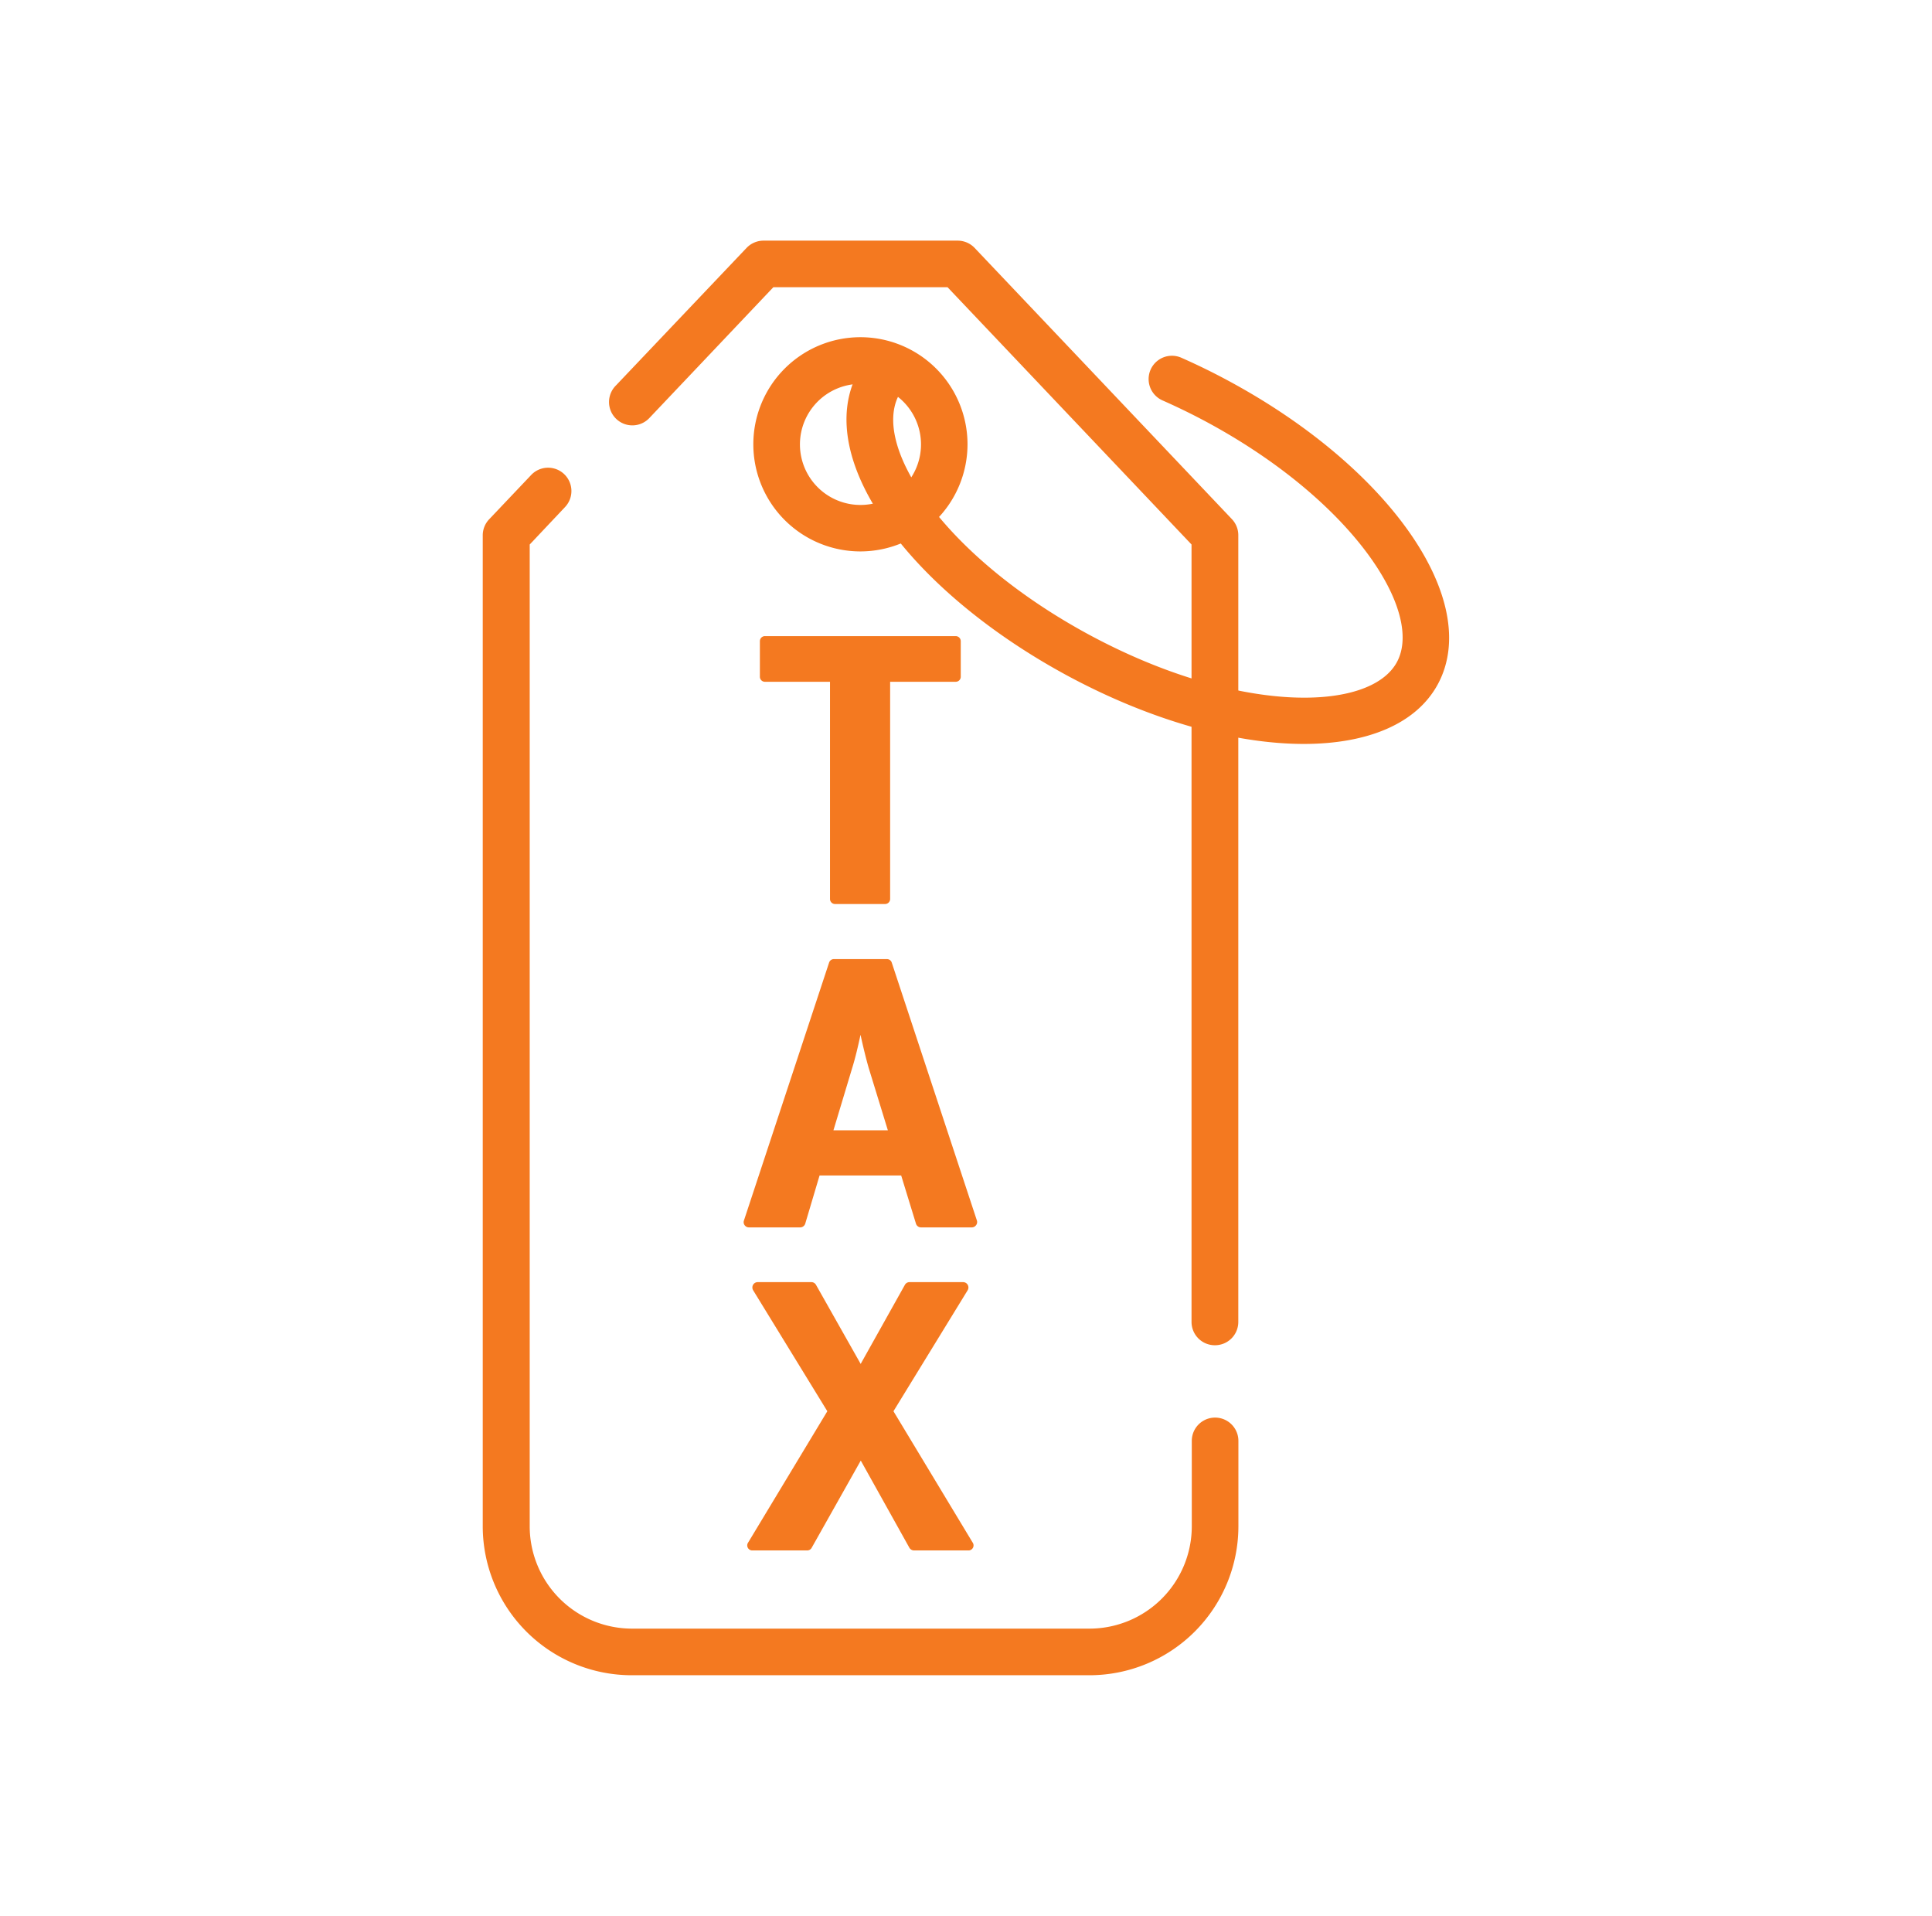
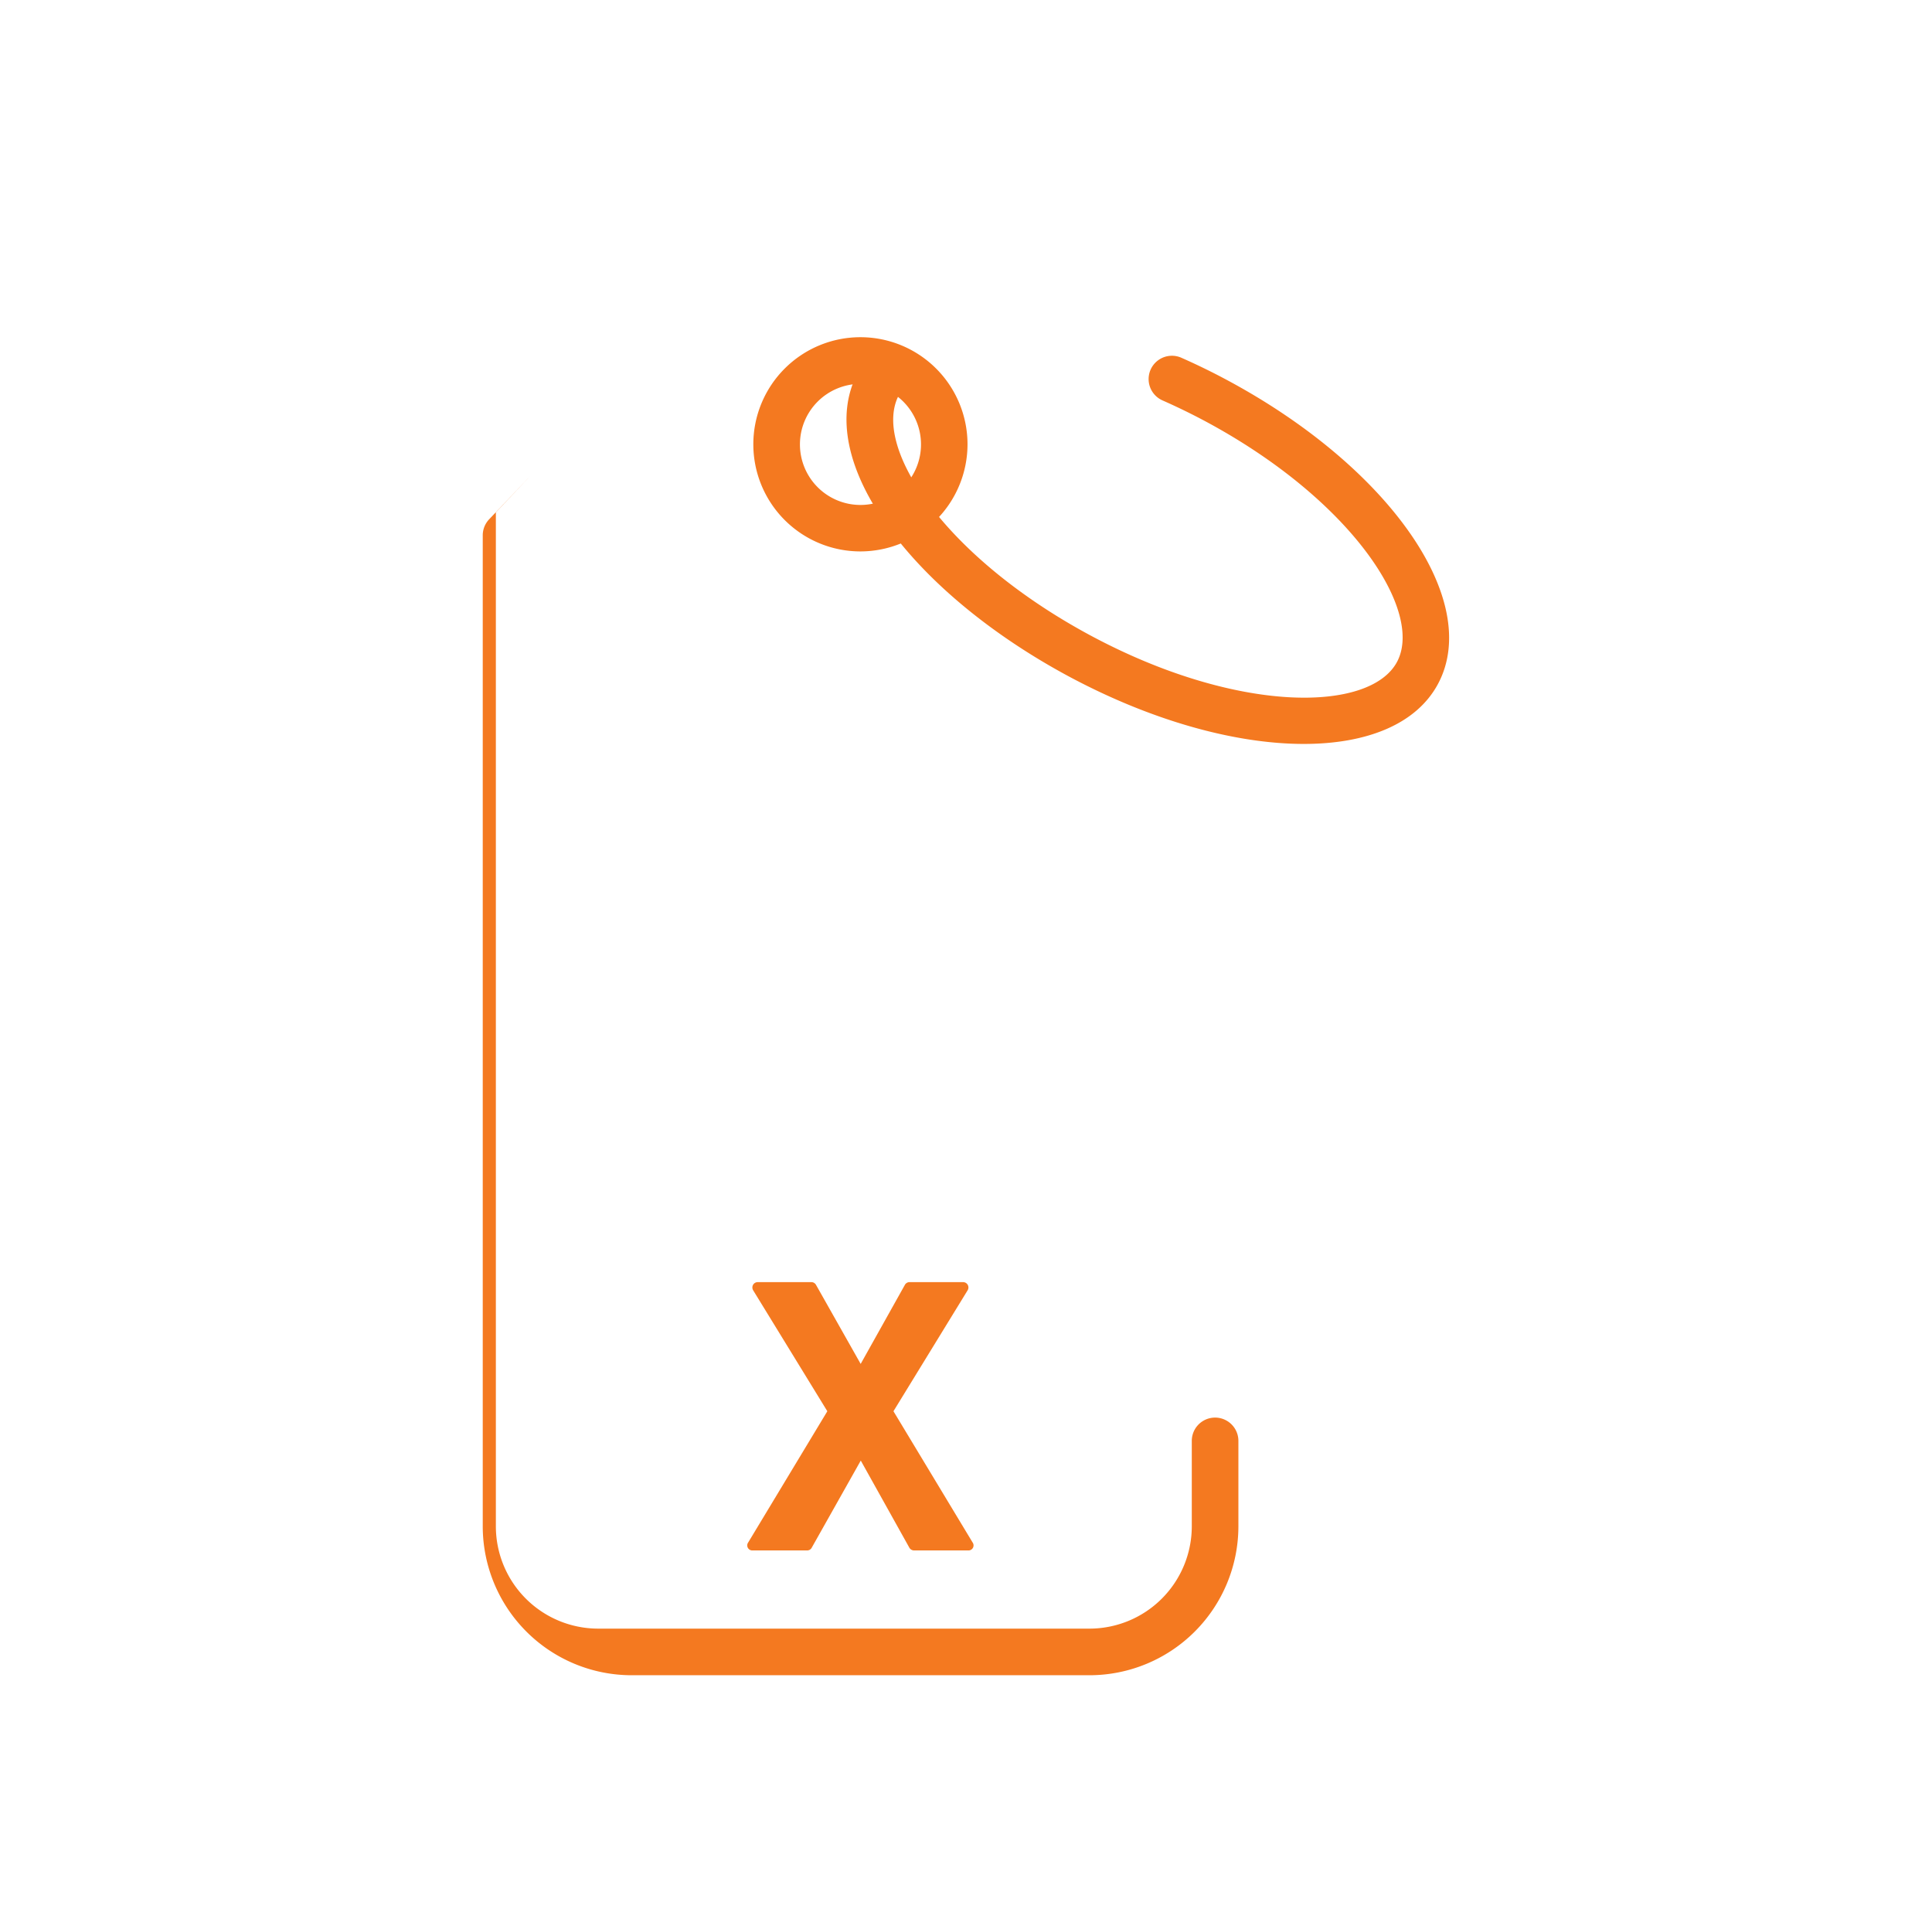
<svg xmlns="http://www.w3.org/2000/svg" id="Layer_1" data-name="Layer 1" viewBox="0 0 383 379.76">
  <defs>
    <style>.cls-1{fill:#f47920;}</style>
  </defs>
-   <path class="cls-1" d="M216,332.06H125.2a29.54,29.54,0,0,1-29.5-29.51V106.08A4.61,4.61,0,0,1,97,102.9l8.3-8.75a4.62,4.62,0,1,1,6.71,6.36l-7,7.42V302.55a20.29,20.29,0,0,0,20.26,20.27H216a20.29,20.29,0,0,0,20.26-20.27V285.61a4.62,4.62,0,1,1,9.24,0v16.94A29.54,29.54,0,0,1,216,332.06Z" />
-   <path class="cls-1" d="M240.83,266.65a4.62,4.62,0,0,1-4.62-4.62V107.93l-48.37-51H153.31L128.72,82.87A4.62,4.62,0,0,1,122,76.51l26-27.37a4.65,4.65,0,0,1,3.36-1.44h38.49a4.65,4.65,0,0,1,3.36,1.44l51,53.76a4.61,4.61,0,0,1,1.27,3.18V262A4.62,4.62,0,0,1,240.83,266.65Z" />
+   <path class="cls-1" d="M216,332.06H125.2a29.54,29.54,0,0,1-29.5-29.51V106.08A4.61,4.61,0,0,1,97,102.9l8.3-8.75l-7,7.42V302.55a20.29,20.29,0,0,0,20.26,20.27H216a20.29,20.29,0,0,0,20.26-20.27V285.61a4.62,4.62,0,1,1,9.24,0v16.94A29.54,29.54,0,0,1,216,332.06Z" />
  <path class="cls-1" d="M170.58,109.3A21.23,21.23,0,1,1,191.8,88.07,21.25,21.25,0,0,1,170.58,109.3Zm0-33.21a12,12,0,1,0,12,12A12,12,0,0,0,170.58,76.09Z" />
-   <path class="cls-1" d="M189.46,126.09H151.69a1,1,0,0,0-1.05,1v7a1,1,0,0,0,1.05,1.05h12.85v43a1,1,0,0,0,1.05,1.05h9.87a1,1,0,0,0,1-1.05v-43h13a1,1,0,0,0,1-1.05v-7A1,1,0,0,0,189.46,126.09Z" />
-   <path class="cls-1" d="M193.66,241.92l-16.87-51.09a1,1,0,0,0-1-.72H165.35a1,1,0,0,0-1,.72l-16.87,51.09a1,1,0,0,0,.14.94,1.05,1.05,0,0,0,.85.43h10.16a1.06,1.06,0,0,0,1-.74l2.84-9.55h16.18l2.93,9.55a1.05,1.05,0,0,0,1,.74h10.06a1.05,1.05,0,0,0,.85-.43A1,1,0,0,0,193.66,241.92Zm-23.07-36.81c.49,2.25,1.07,4.66,1.62,6.57l3.8,12.37H165.22l3.72-12.36C169.56,209.71,170.13,207.27,170.59,205.11Z" />
  <path class="cls-1" d="M192.8,305.73l-15.68-26,14.72-24a1.08,1.08,0,0,0,0-1.06,1.06,1.06,0,0,0-.92-.53H180.3a1.05,1.05,0,0,0-.91.53l-8.77,15.68-8.86-15.68a1.05,1.05,0,0,0-.91-.53H150.21a1.06,1.06,0,0,0-.92.53,1.08,1.08,0,0,0,0,1.06l14.72,24-15.68,26a1,1,0,0,0,.9,1.59H160a1,1,0,0,0,.91-.53l9.73-17.28,9.63,17.27a1.07,1.07,0,0,0,.92.54H191.9a1,1,0,0,0,.9-1.59Z" />
  <path class="cls-1" d="M258.46,147.46c-13.4,0-30-4.49-46.63-13.41-14.87-8-27.42-18.27-35.34-29-8.66-11.71-10.93-22.8-6.41-31.22A18.68,18.68,0,0,1,172.83,70a4.62,4.62,0,1,1,6.79,6.26,10.06,10.06,0,0,0-1.4,2c-2.69,5-.62,12.81,5.7,21.36,7.13,9.65,18.59,19,32.28,26.35,29.08,15.59,55.36,15.28,60.74,5.24s-8.88-32.1-38-47.71c-2.79-1.49-5.65-2.88-8.48-4.13a4.62,4.62,0,0,1,3.73-8.46c3.05,1.35,6.12,2.84,9.11,4.45,32.25,17.3,50.59,43.75,41.76,60.22C280.81,143.5,271.05,147.46,258.46,147.46Z" />
</svg>